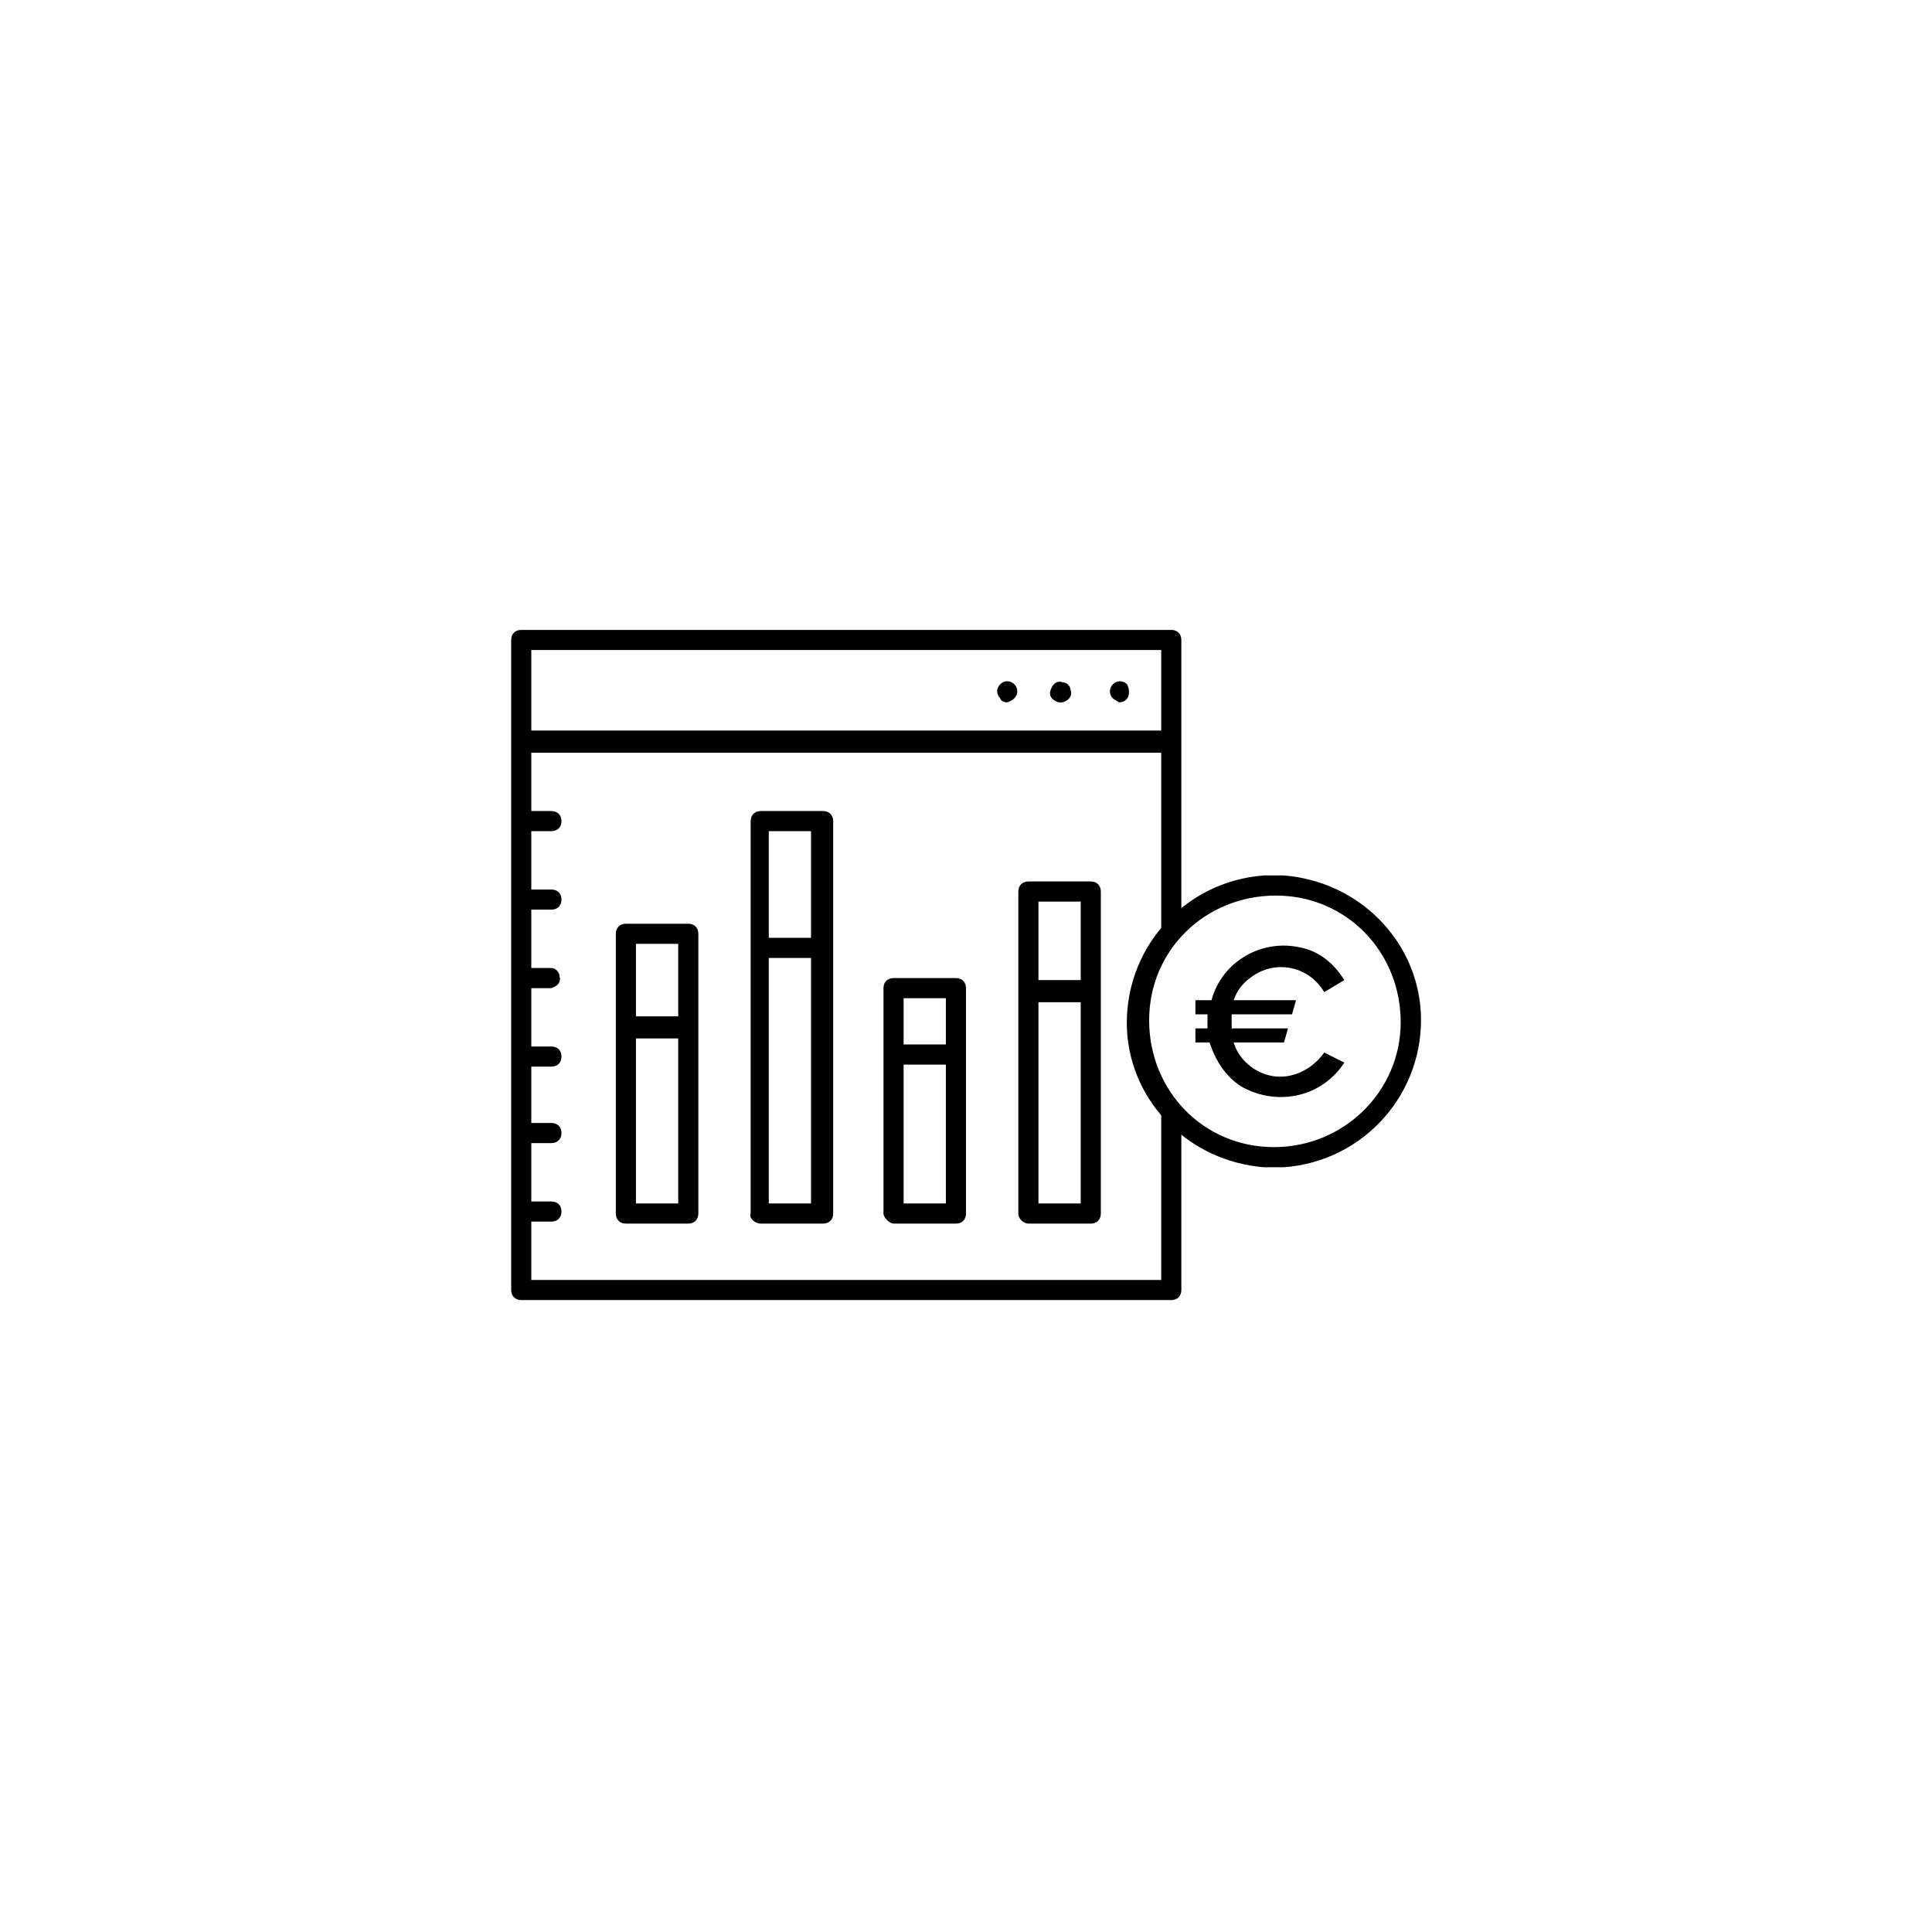
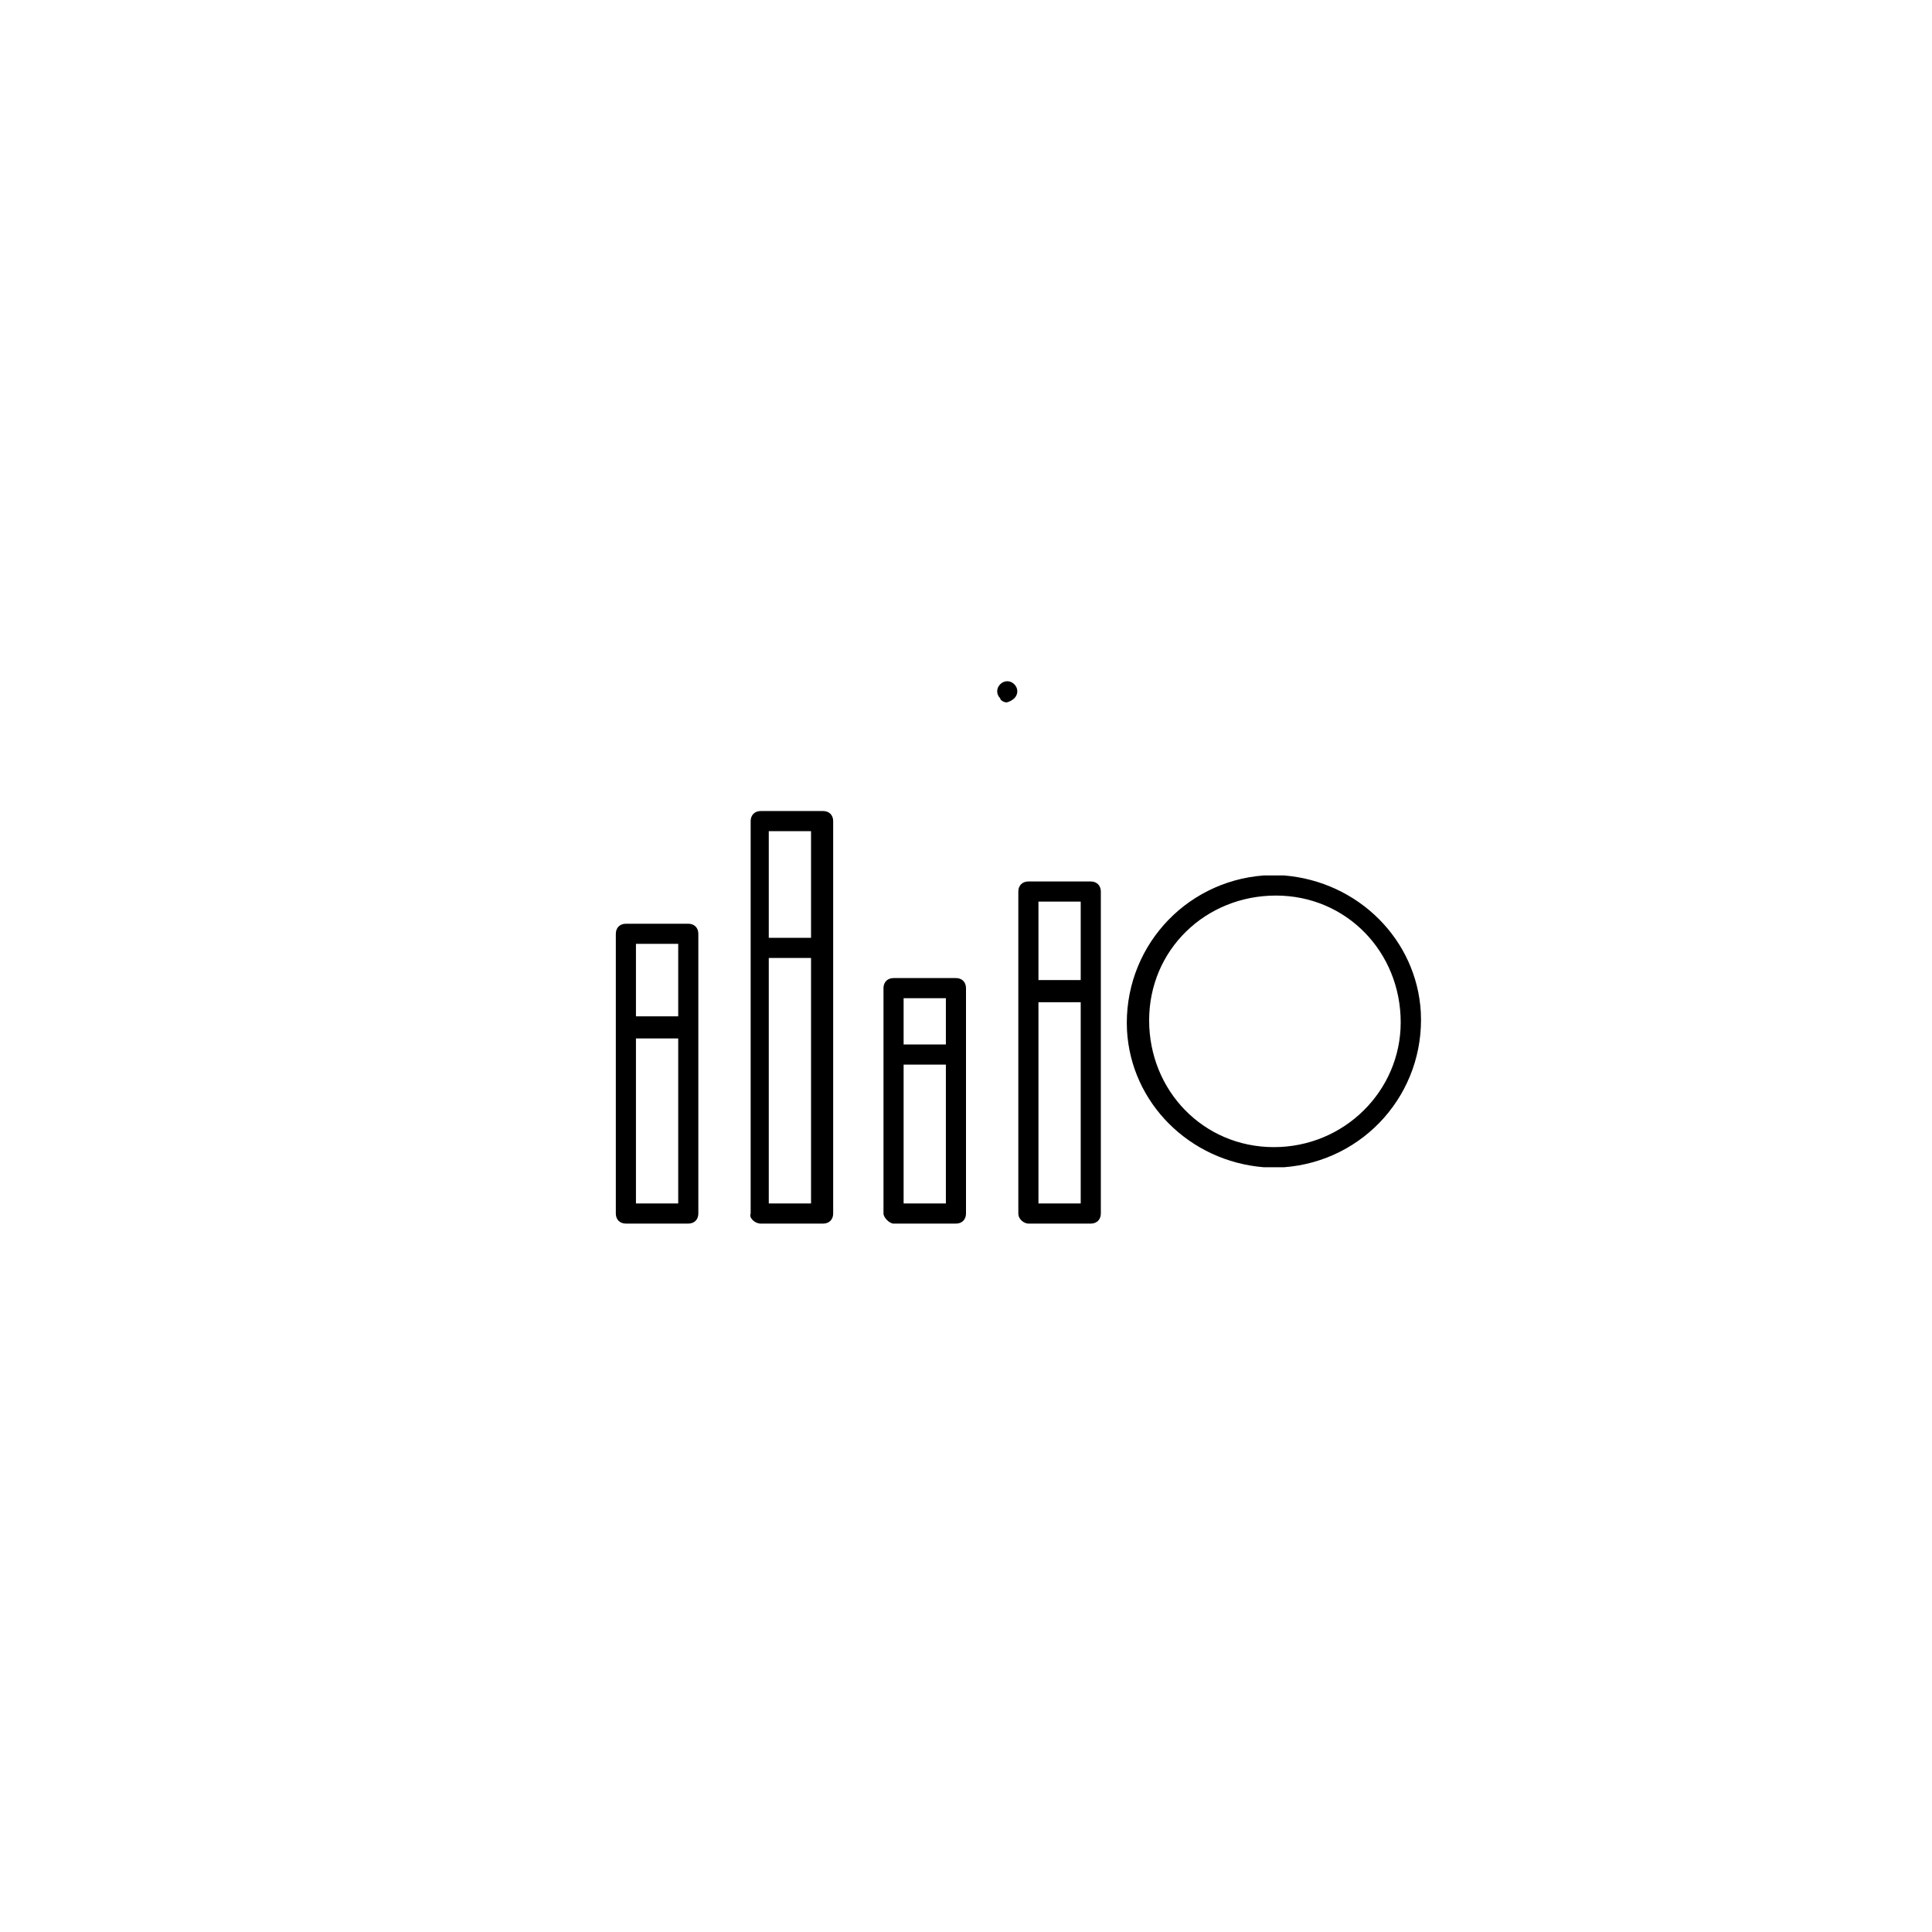
<svg xmlns="http://www.w3.org/2000/svg" version="1.1" id="Laag_1" x="0px" y="0px" viewBox="0 0 96 96" style="enable-background:new 0 0 96 96;" xml:space="preserve">
-   <path d="M55.6,34.9c0.3,0,0.5-0.2,0.5-0.5l0,0c0-0.1,0-0.2-0.1-0.4c-0.2-0.2-0.5-0.2-0.7,0c-0.2,0.2-0.2,0.5,0,0.7  C55.4,34.8,55.5,34.8,55.6,34.9z" />
-   <path d="M52.8,34.9c0.3-0.1,0.5-0.3,0.4-0.6c0-0.2-0.2-0.4-0.4-0.4c-0.3-0.1-0.5,0.1-0.6,0.4s0.1,0.5,0.4,0.6  C52.7,34.9,52.7,34.9,52.8,34.9z" />
  <path d="M50,34.9c0.1,0,0.3-0.1,0.4-0.2c0.2-0.2,0.2-0.5,0-0.7c-0.2-0.2-0.5-0.2-0.7,0c-0.2,0.2-0.2,0.5,0,0.7  C49.7,34.8,49.9,34.9,50,34.9z" />
  <path d="M31.1,60.8h3.1c0.3,0,0.5-0.2,0.5-0.5V46.4c0-0.3-0.2-0.5-0.5-0.5h-3.1c-0.3,0-0.5,0.2-0.5,0.5c0,0,0,0,0,0v13.9  C30.6,60.6,30.8,60.8,31.1,60.8L31.1,60.8z M33.7,59.8h-2.1v-8.2h2.1V59.8z M31.6,46.9h2.1v3.6h-2.1V46.9z" />
  <path d="M51.1,60.8h3.1c0.3,0,0.5-0.2,0.5-0.5v-16c0-0.3-0.2-0.5-0.5-0.5l0,0h-3.1c-0.3,0-0.5,0.2-0.5,0.5l0,0v16  C50.6,60.6,50.9,60.8,51.1,60.8C51.1,60.8,51.1,60.8,51.1,60.8z M53.7,59.8h-2.1v-10h2.1V59.8z M51.6,44.8h2.1v3.9h-2.1V44.8z" />
  <path d="M44.4,60.8h3.1c0.3,0,0.5-0.2,0.5-0.5V49.1c0-0.3-0.2-0.5-0.5-0.5c0,0,0,0,0,0h-3.1c-0.3,0-0.5,0.2-0.5,0.5v11.2  C43.9,60.5,44.2,60.8,44.4,60.8z M47,59.8h-2.1v-6.9H47L47,59.8z M44.9,49.6H47v2.3h-2.1L44.9,49.6z" />
  <path d="M37.8,60.8h3.1c0.3,0,0.5-0.2,0.5-0.5l0,0V40.8c0-0.3-0.2-0.5-0.5-0.5h-3.1c-0.3,0-0.5,0.2-0.5,0.5v19.5  C37.2,60.5,37.5,60.8,37.8,60.8z M40.3,59.8h-2.1V47.6h2.1V59.8z M38.2,41.3h2.1v5.3h-2.1V41.3z" />
  <path d="M63.8,58c4-0.3,7-3.7,6.8-7.7c-0.2-3.6-3.1-6.5-6.8-6.8h-1c-4,0.3-7,3.7-6.8,7.7c0.2,3.6,3.1,6.5,6.8,6.8H63.8z M63.3,57  c-3.5,0-6.2-2.8-6.2-6.3s2.8-6.2,6.3-6.2c3.5,0,6.2,2.8,6.2,6.3C69.6,54.2,66.8,57,63.3,57C63.3,57,63.3,57,63.3,57z" />
-   <path d="M66.8,52.8c-1.1,1.7-3.3,2.2-5.1,1.2c-0.8-0.5-1.3-1.3-1.6-2.2h-0.7v-0.7H60c0-0.1,0-0.2,0-0.3s0-0.3,0-0.4h-0.6v-0.7h0.8  c0.5-1.9,2.5-3.1,4.5-2.6c0.9,0.2,1.6,0.8,2.1,1.6l-1,0.6c-0.7-1.2-2.2-1.6-3.4-0.9c-0.5,0.3-0.9,0.7-1.1,1.3h3.1l-0.2,0.7h-3  c0,0.1,0,0.3,0,0.4s0,0.2,0,0.3H64l-0.2,0.7h-2.5c0.3,1,1.3,1.7,2.3,1.7c0.9,0,1.7-0.5,2.2-1.2L66.8,52.8z" />
-   <path d="M57.7,54.7v8.9H26.4v-2.9h1c0.3,0,0.5-0.2,0.5-0.5c0-0.3-0.2-0.5-0.5-0.5c0,0,0,0,0,0h-1v-2.9h1c0.3,0,0.5-0.2,0.5-0.5  c0-0.3-0.2-0.5-0.5-0.5c0,0,0,0,0,0h-1V53h1c0.3,0,0.5-0.2,0.5-0.5S27.7,52,27.4,52h-1v-2.9h1c0.3-0.1,0.5-0.3,0.4-0.6  c0-0.2-0.2-0.4-0.4-0.4h-1v-2.9h1c0.3,0,0.5-0.2,0.5-0.5c0,0,0,0,0,0c0-0.3-0.2-0.5-0.5-0.5c0,0,0,0,0,0h-1v-2.9h1  c0.3,0,0.5-0.2,0.5-0.5c0,0,0,0,0,0c0-0.3-0.2-0.5-0.5-0.5h-1v-2.9h31.3v9.3c0.3-0.4,0.6-0.8,1-1.1V31.8c0-0.3-0.2-0.5-0.5-0.5H25.9  c-0.3,0-0.5,0.2-0.5,0.5v32.3c0,0.3,0.2,0.5,0.5,0.5h32.3c0.3,0,0.5-0.2,0.5-0.5v-8.3C58.4,55.5,58,55.2,57.7,54.7z M26.4,32.3h31.3  v4H26.4V32.3z" />
</svg>